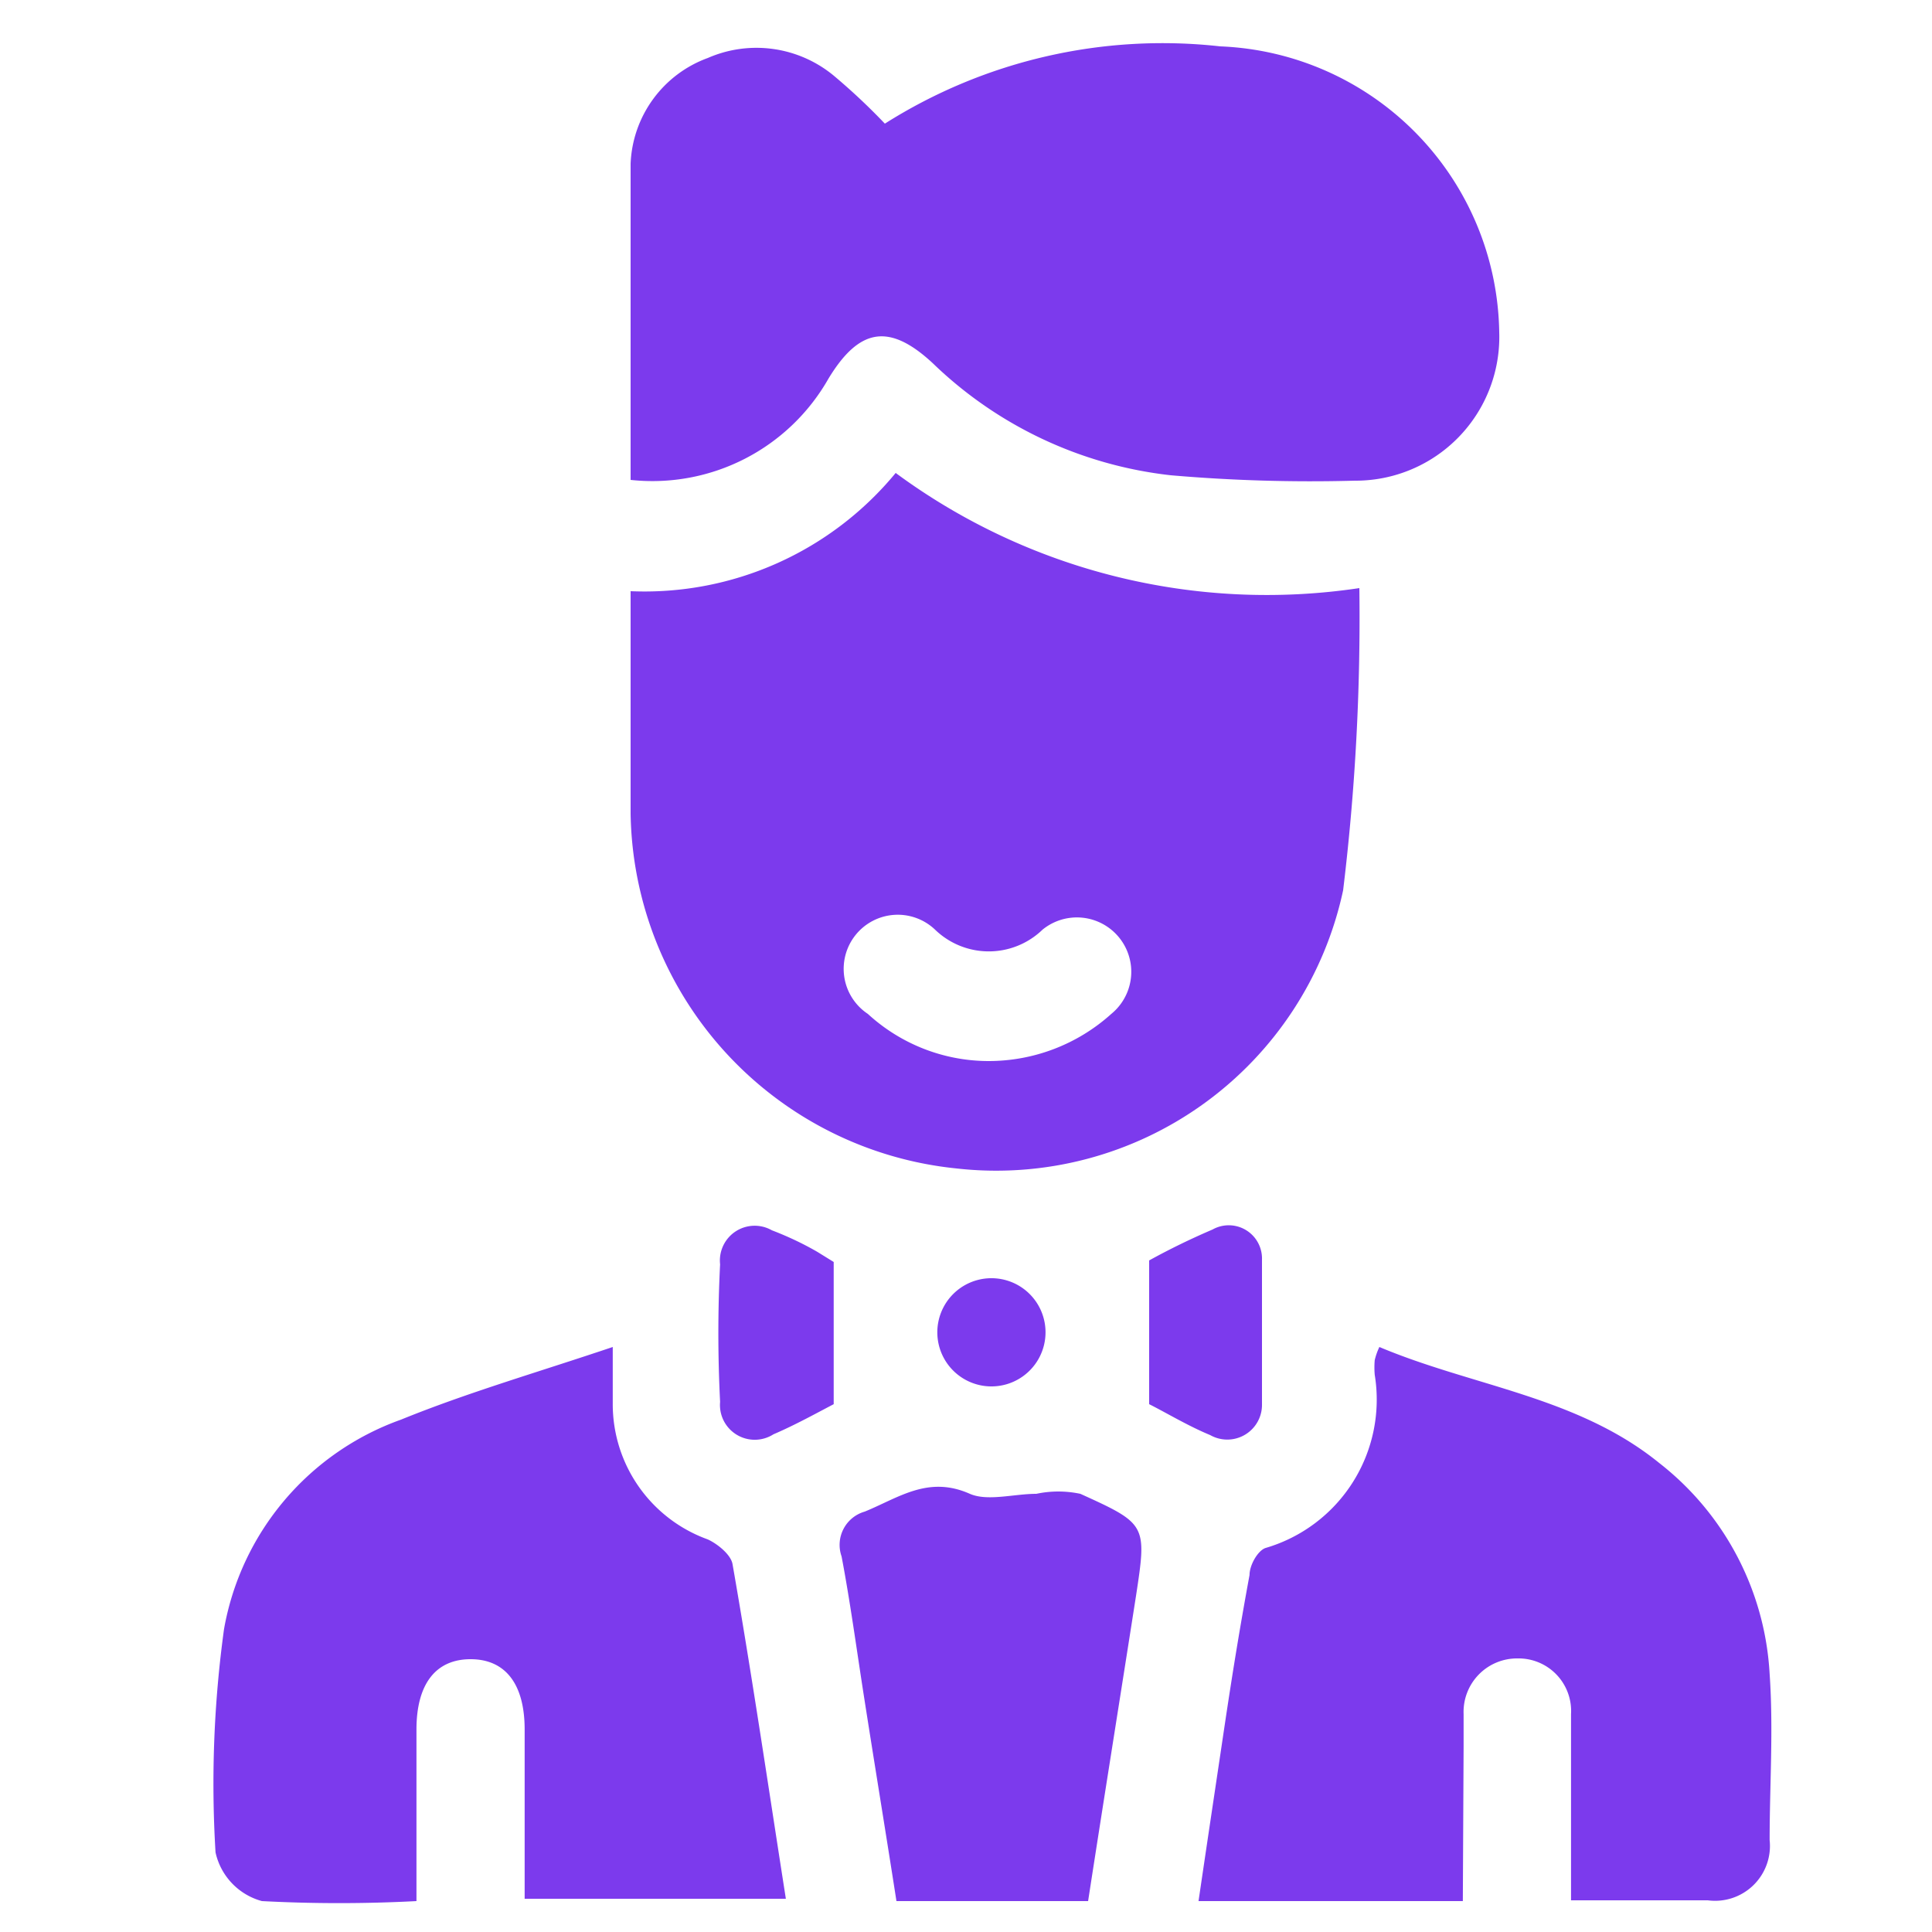
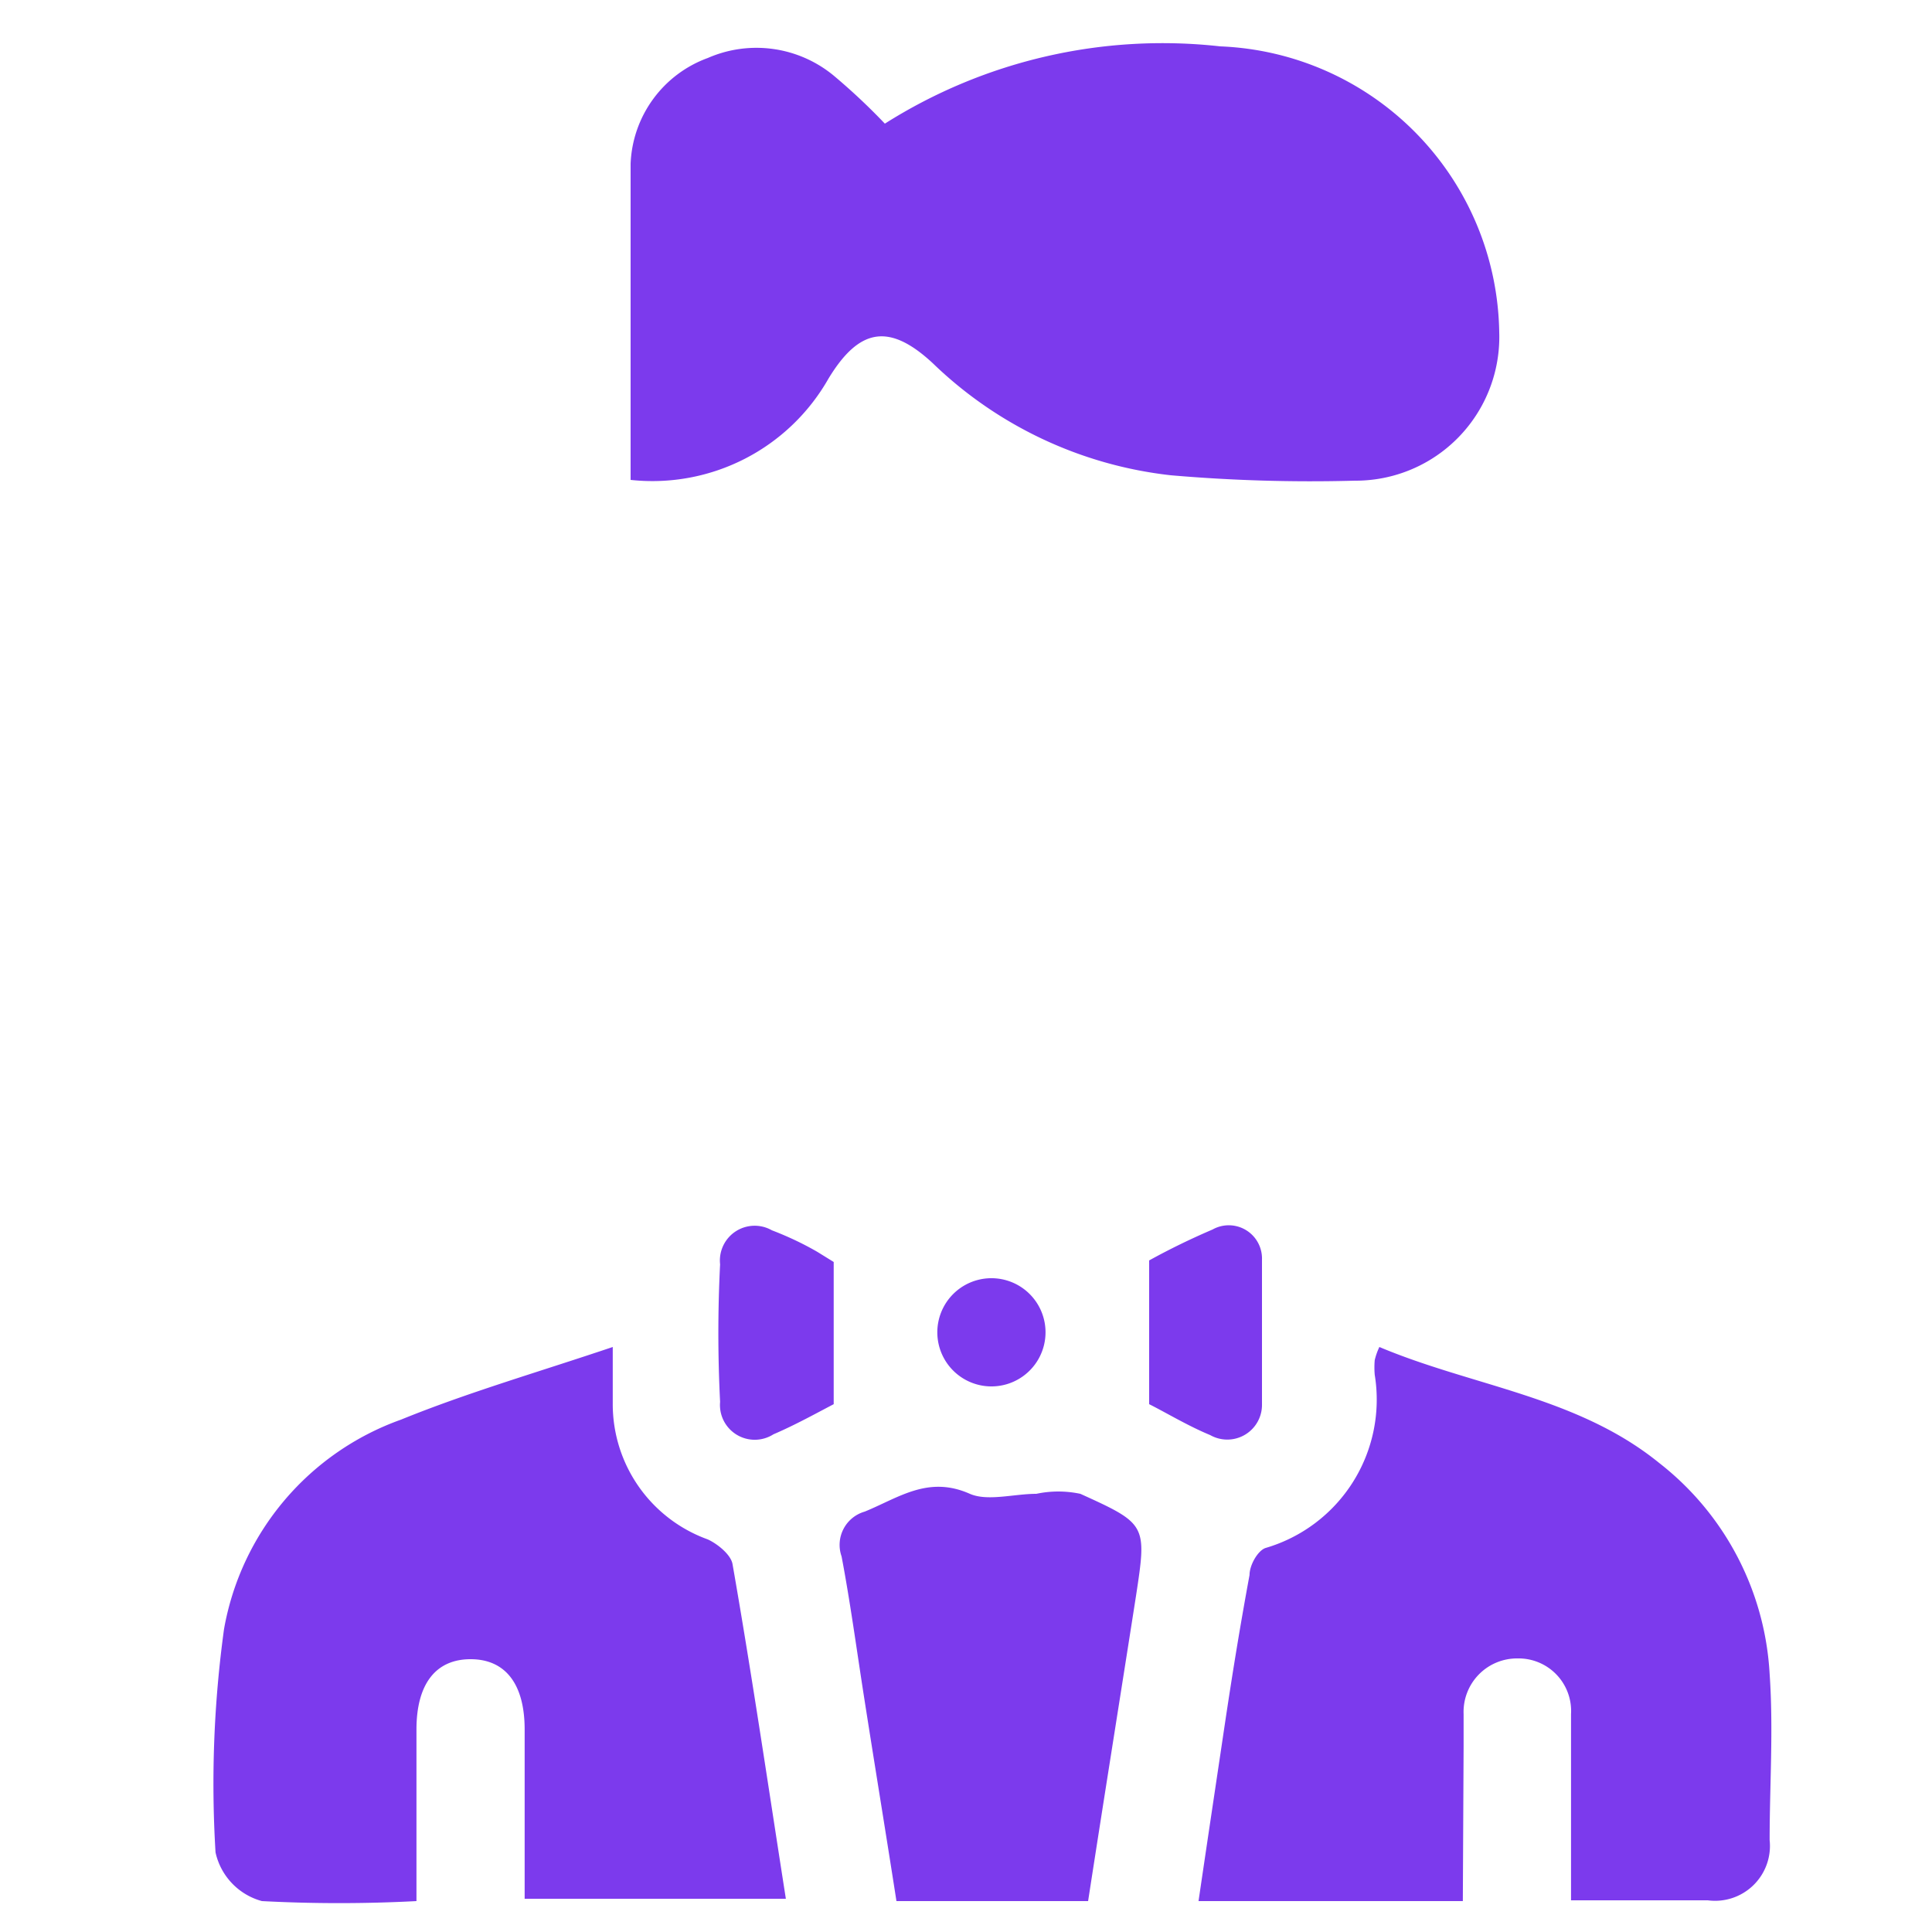
<svg xmlns="http://www.w3.org/2000/svg" width="25" height="25" fill="none">
-   <path fill="#7C3AED" d="M11.59 6.12a8.09 8.09 0 0 0 6 1.49 29.21 29.21 0 0 1-.21 3.91 4.59 4.59 0 0 1-5 3.6 4.69 4.69 0 0 1-4.22-4.59V7.65a4.21 4.21 0 0 0 3.43-1.53Zm1.2 7.61a2.37 2.37 0 0 0 1.59-.61.703.703 0 1 0-.89-1.09 1 1 0 0 1-1.39 0 .7.7 0 1 0-.87 1.09c.425.39.981.609 1.56.61Z" />
  <path fill="#7C3AED" d="M8.16 6.21V2.12a1.52 1.52 0 0 1 1-1.37 1.57 1.57 0 0 1 1.63.23c.231.194.452.401.66.62a6.72 6.72 0 0 1 4.34-1 3.76 3.76 0 0 1 3.61 3.7 1.86 1.86 0 0 1-1.87 1.92 21 21 0 0 1-2.38-.07 5.27 5.27 0 0 1-3.08-1.45c-.56-.52-.95-.46-1.35.2a2.62 2.62 0 0 1-2.56 1.31ZM7.929 17.43v.73a1.86 1.86 0 0 0 1.23 1.76c.13.06.3.2.32.32.25 1.43.46 2.86.69 4.33h-3.38v-2.19c0-.59-.25-.91-.7-.91-.45 0-.7.32-.7.91v2.22c-.666.035-1.334.035-2 0a.84.84 0 0 1-.6-.63 14.66 14.66 0 0 1 .11-2.89 3.53 3.53 0 0 1 2.29-2.71c.86-.35 1.76-.61 2.74-.94ZM18.929 24.6h-3.42c.11-.75.22-1.48.33-2.22.11-.74.21-1.35.33-2 0-.13.11-.32.21-.35a2 2 0 0 0 1.41-2.24 1.096 1.096 0 0 1 0-.19.848.848 0 0 1 .06-.17c1.21.51 2.56.64 3.62 1.5a3.72 3.72 0 0 1 1.43 2.73c.05.72 0 1.44 0 2.15a.71.71 0 0 1-.8.78h-1.77v-2.41a.68.68 0 0 0-.69-.72.692.692 0 0 0-.7.72v.42l-.01 2ZM14.08 24.6H11.6c-.14-.9-.29-1.81-.43-2.71-.09-.58-.17-1.17-.28-1.75a.448.448 0 0 1 .3-.58c.44-.18.82-.47 1.36-.23.23.1.57 0 .86 0 .187-.04.381-.04.57 0 .86.39.86.4.72 1.32-.2 1.28-.41 2.59-.62 3.95ZM10.788 18.17c-.23.12-.5.27-.78.39a.45.45 0 0 1-.69-.42c-.03-.593-.03-1.187 0-1.78a.45.45 0 0 1 .67-.44c.204.078.402.171.59.28l.21.13v1.84ZM14.87 18.17v-1.86c.266-.147.54-.28.82-.4a.43.43 0 0 1 .64.39v1.87a.449.449 0 0 1-.67.4c-.29-.12-.57-.29-.79-.4ZM12.839 17.94a.7.7 0 1 1-.02-1.4.7.7 0 0 1 .02 1.4Z" />
</svg>